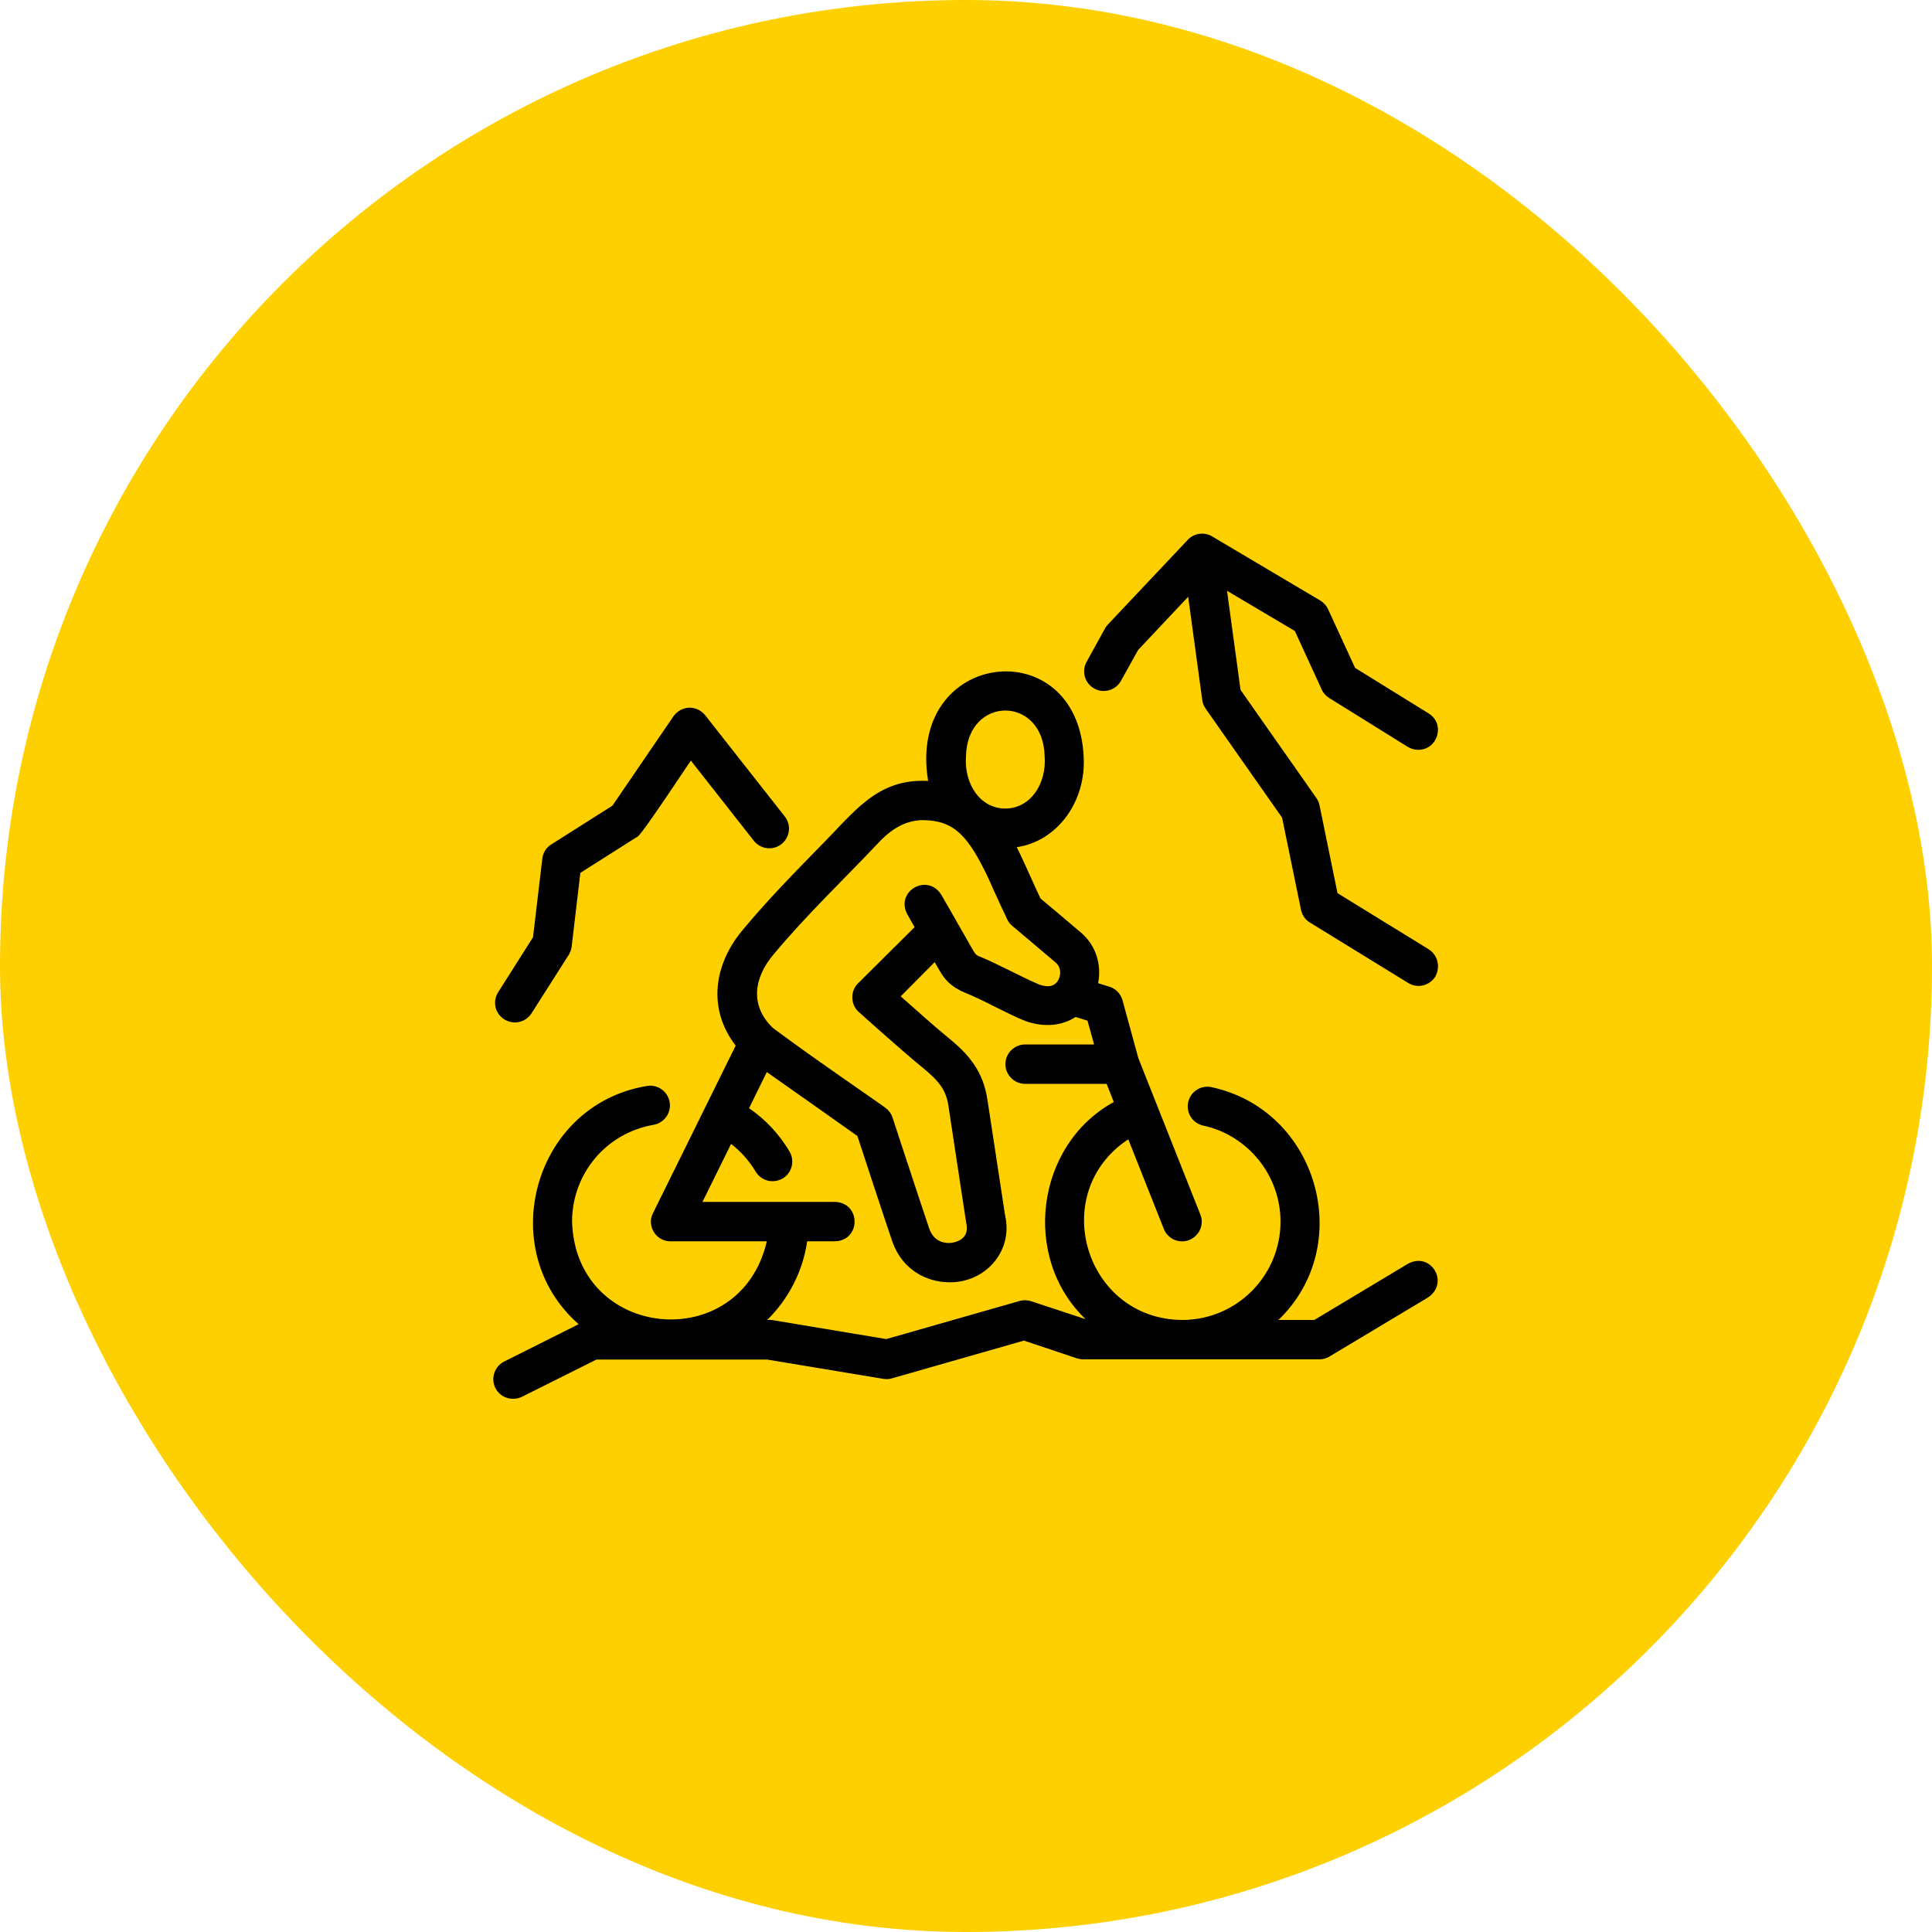
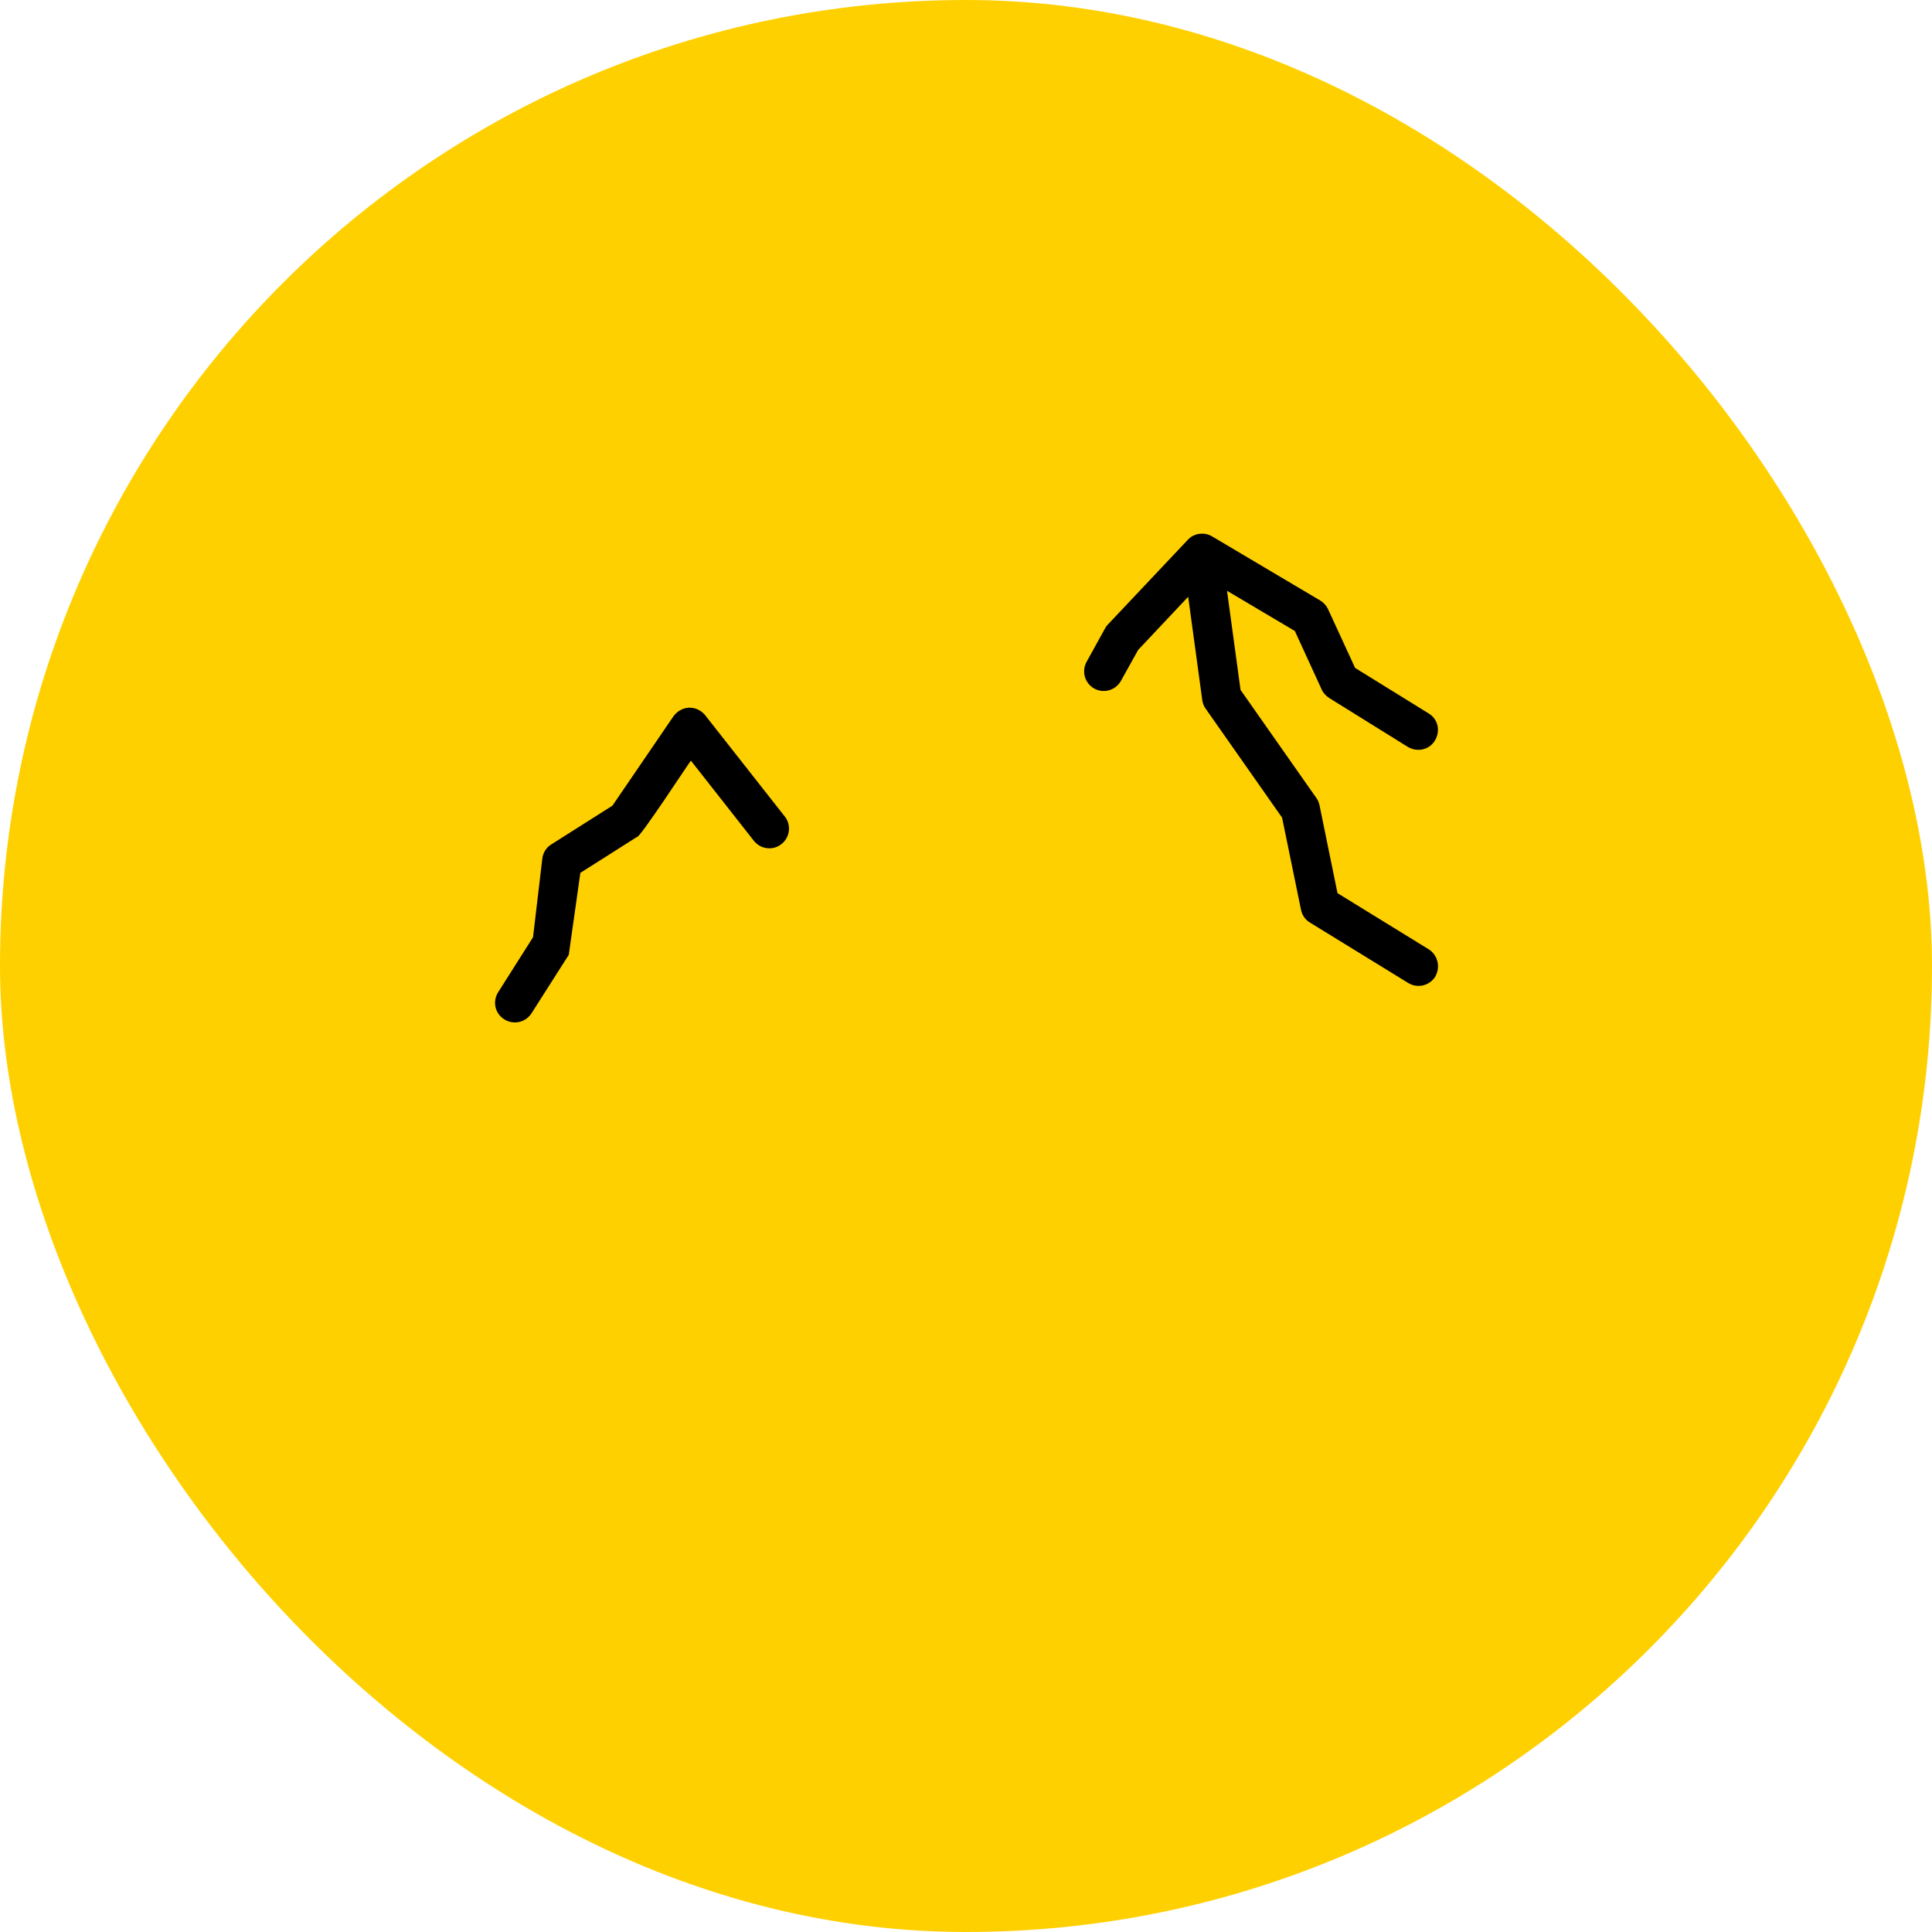
<svg xmlns="http://www.w3.org/2000/svg" width="48" height="48" viewBox="0 0 48 48" fill="none">
  <rect width="48" height="48" rx="24" fill="#FFD000" />
-   <path d="M12.528 25.325C12.754 25.469 13.056 25.406 13.205 25.176L14.131 23.722C14.169 23.659 14.194 23.587 14.203 23.515L14.419 21.686L15.825 20.794C15.873 20.856 17.122 18.946 17.165 18.898L18.73 20.89C18.898 21.101 19.205 21.139 19.416 20.971C19.627 20.803 19.666 20.496 19.497 20.285L17.52 17.77C17.424 17.65 17.275 17.578 17.122 17.582C16.968 17.587 16.824 17.669 16.733 17.794L15.216 20.016L13.694 20.981C13.569 21.058 13.488 21.192 13.473 21.336L13.243 23.285L12.379 24.648C12.23 24.878 12.297 25.181 12.528 25.325Z" fill="black" />
+   <path d="M12.528 25.325C12.754 25.469 13.056 25.406 13.205 25.176L14.131 23.722L14.419 21.686L15.825 20.794C15.873 20.856 17.122 18.946 17.165 18.898L18.73 20.89C18.898 21.101 19.205 21.139 19.416 20.971C19.627 20.803 19.666 20.496 19.497 20.285L17.52 17.77C17.424 17.65 17.275 17.578 17.122 17.582C16.968 17.587 16.824 17.669 16.733 17.794L15.216 20.016L13.694 20.981C13.569 21.058 13.488 21.192 13.473 21.336L13.243 23.285L12.379 24.648C12.23 24.878 12.297 25.181 12.528 25.325Z" fill="black" />
  <path d="M35.491 23.582L33.23 22.19L32.784 20.011C32.77 19.944 32.746 19.882 32.707 19.829L30.821 17.141L30.485 14.678L32.17 15.677L32.837 17.131C32.875 17.218 32.942 17.29 33.024 17.342L34.978 18.557C35.059 18.605 35.146 18.629 35.237 18.629C35.722 18.629 35.914 17.986 35.496 17.726L33.667 16.594L32.995 15.134C32.952 15.043 32.885 14.971 32.798 14.918L30.12 13.33C29.928 13.21 29.659 13.243 29.506 13.416L27.523 15.518C27.494 15.547 27.47 15.581 27.451 15.619L26.995 16.445C26.866 16.68 26.952 16.978 27.187 17.107C27.422 17.237 27.72 17.15 27.85 16.915L28.277 16.147L29.52 14.827L29.87 17.395C29.88 17.472 29.909 17.544 29.957 17.611L31.853 20.314L32.323 22.603C32.352 22.738 32.429 22.853 32.544 22.92L34.987 24.422C35.213 24.562 35.515 24.494 35.659 24.264C35.794 24.024 35.722 23.726 35.491 23.582Z" fill="black" />
-   <path d="M34.982 31.397L32.654 32.794H31.762C33.696 30.936 32.746 27.581 30.101 27.01C29.837 26.952 29.578 27.12 29.52 27.384C29.462 27.648 29.63 27.907 29.894 27.965C31.008 28.205 31.814 29.208 31.814 30.35C31.814 31.699 30.72 32.794 29.371 32.794C26.947 32.774 26.021 29.63 28.032 28.306L28.915 30.533C29.016 30.787 29.304 30.907 29.549 30.806C29.798 30.706 29.923 30.422 29.822 30.173C29.506 29.371 28.584 27.058 28.282 26.29L27.888 24.85C27.845 24.691 27.72 24.562 27.562 24.514L27.283 24.427C27.374 23.966 27.226 23.482 26.856 23.17C26.429 22.805 26.026 22.469 25.853 22.325C25.709 22.032 25.445 21.413 25.262 21.048C26.275 20.899 26.99 19.906 26.923 18.792C26.77 15.658 22.522 16.138 23.059 19.402C21.778 19.334 21.216 20.189 20.342 21.062C19.757 21.662 19.09 22.339 18.466 23.088C17.707 23.981 17.592 25.094 18.278 25.978L16.224 30.139C16.21 30.168 16.2 30.192 16.19 30.221C16.123 30.442 16.238 30.691 16.445 30.792C16.512 30.826 16.589 30.84 16.661 30.84H19.051C18.394 33.686 14.299 33.302 14.213 30.35C14.213 29.16 15.062 28.147 16.238 27.946C16.502 27.898 16.685 27.648 16.637 27.379C16.589 27.115 16.339 26.933 16.07 26.981C13.258 27.446 12.264 31.046 14.376 32.899L12.528 33.826C12.288 33.946 12.187 34.238 12.307 34.483C12.427 34.728 12.725 34.819 12.965 34.704L14.818 33.778H19.061L21.95 34.258C22.022 34.267 22.094 34.267 22.166 34.243L25.44 33.307L26.76 33.749C26.808 33.763 26.861 33.773 26.914 33.773H32.774C32.861 33.773 32.952 33.749 33.024 33.706L35.467 32.242C36.029 31.882 35.554 31.085 34.982 31.397ZM24 18.787C24.034 17.275 25.92 17.275 25.954 18.787C26.006 19.469 25.603 20.088 24.974 20.088C24.35 20.088 23.947 19.469 24 18.787ZM19.219 23.712C20.078 22.685 20.981 21.835 21.83 20.933C22.234 20.501 22.603 20.376 22.944 20.376C23.726 20.386 24.067 20.798 24.552 21.811C24.734 22.224 25.008 22.814 25.022 22.838C25.051 22.901 25.094 22.958 25.152 23.006C25.157 23.011 25.675 23.443 26.232 23.918C26.366 24.034 26.362 24.226 26.29 24.355C26.203 24.504 26.045 24.542 25.819 24.461C25.397 24.283 24.749 23.928 24.317 23.755C24.269 23.736 24.24 23.717 24.182 23.621L23.76 22.882C23.755 22.877 23.75 22.867 23.75 22.862L23.386 22.229C23.04 21.682 22.238 22.142 22.541 22.714L22.723 23.035L21.317 24.432C21.12 24.619 21.13 24.965 21.336 25.142C21.384 25.186 22.469 26.16 22.939 26.539C23.357 26.88 23.506 27.106 23.563 27.47C23.654 28.085 23.99 30.278 24.005 30.379C24.077 30.691 23.894 30.811 23.731 30.859C23.554 30.912 23.218 30.898 23.088 30.528C22.8 29.674 22.181 27.787 22.176 27.768C22.142 27.667 22.08 27.581 21.994 27.523C22.042 27.538 20.27 26.338 19.205 25.541C18.648 25.013 18.701 24.326 19.219 23.712ZM25.618 32.328C25.526 32.299 25.426 32.294 25.33 32.323L22.018 33.269L19.195 32.798C19.152 32.789 19.104 32.794 19.061 32.794C19.584 32.28 19.944 31.598 20.054 30.84H20.746C21.394 30.816 21.394 29.885 20.746 29.861H17.453L18.163 28.421C18.408 28.608 18.614 28.843 18.773 29.107C18.864 29.261 19.027 29.347 19.195 29.347C19.282 29.347 19.363 29.323 19.445 29.28C19.675 29.141 19.752 28.843 19.618 28.613C19.363 28.181 19.018 27.811 18.61 27.533L19.051 26.635C19.982 27.288 20.957 27.979 21.302 28.224C21.456 28.694 21.926 30.13 22.171 30.85C22.416 31.546 23.021 31.858 23.592 31.858C24.485 31.867 25.181 31.08 24.97 30.187C24.941 29.986 24.61 27.835 24.533 27.326C24.427 26.611 24.067 26.194 23.558 25.781C23.275 25.55 22.742 25.08 22.378 24.754L23.222 23.904C23.4 24.206 23.496 24.456 23.952 24.653C24.168 24.739 24.456 24.878 24.73 25.018C25.008 25.157 25.258 25.282 25.478 25.368C25.939 25.531 26.381 25.488 26.722 25.267L27.019 25.358L27.182 25.949H25.469C25.2 25.949 24.979 26.17 24.979 26.438C24.979 26.707 25.2 26.928 25.469 26.928H27.494L27.672 27.379C25.723 28.45 25.378 31.253 26.971 32.774L25.618 32.328Z" fill="black" />
</svg>